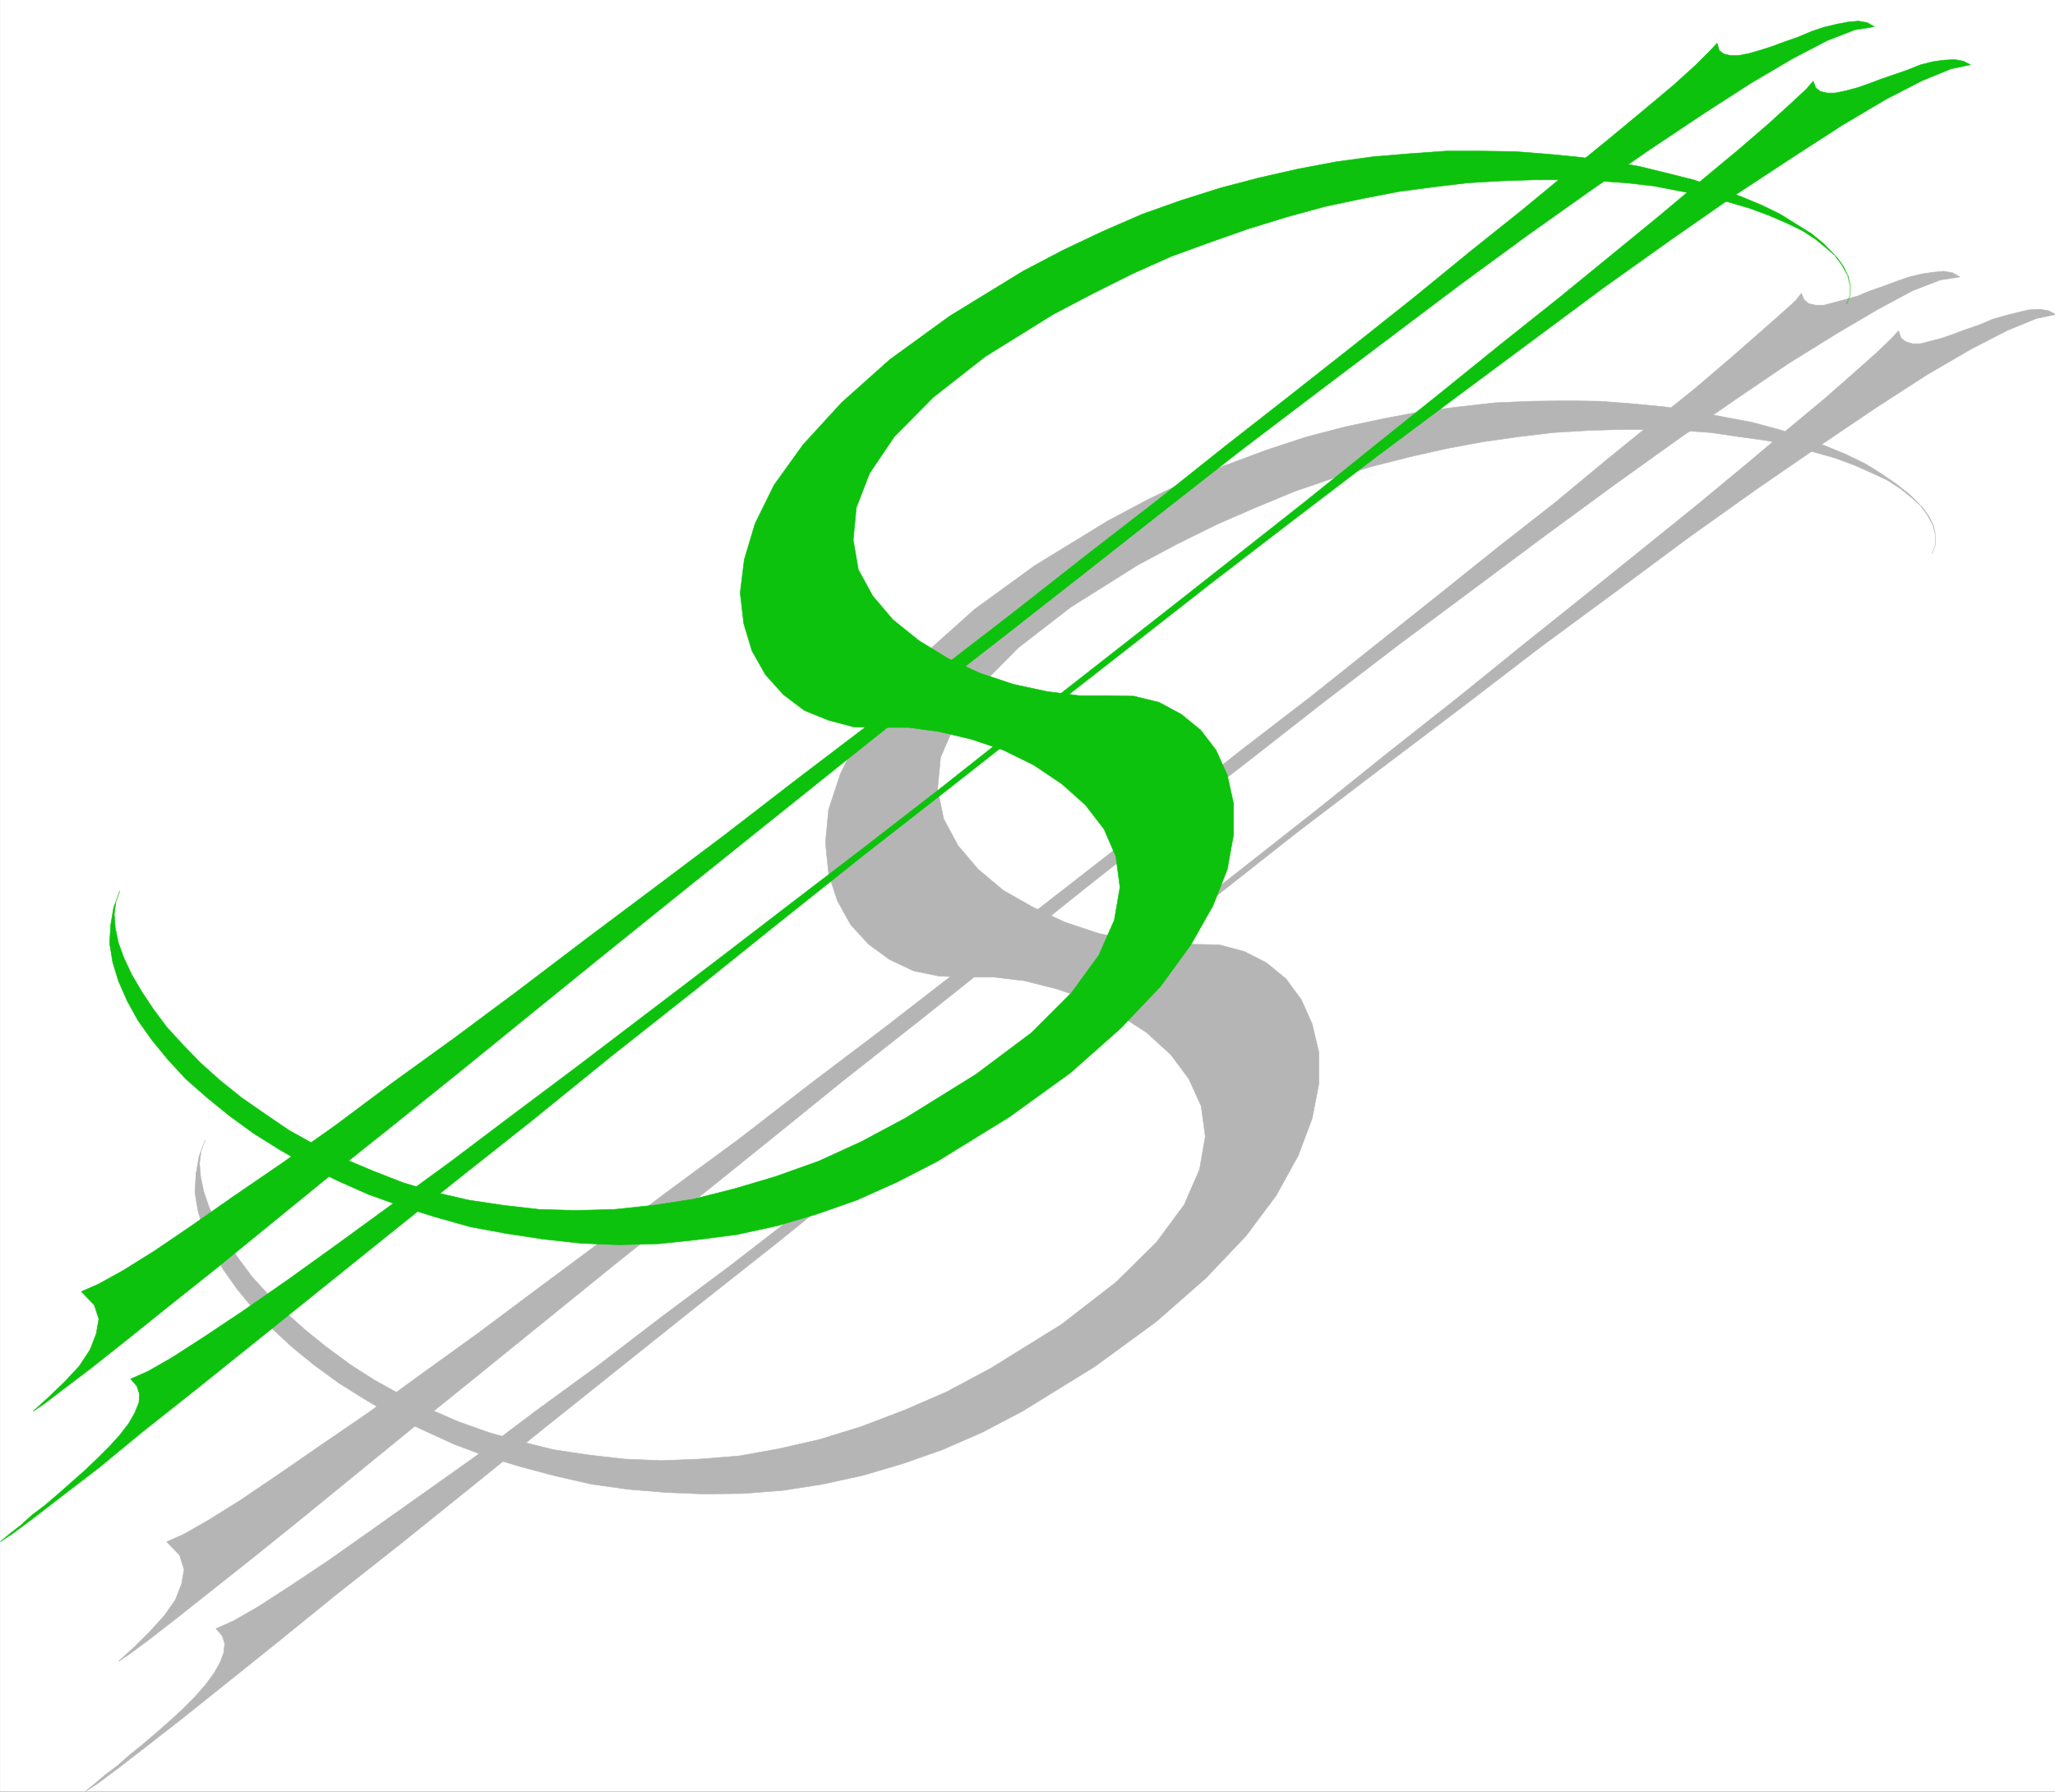
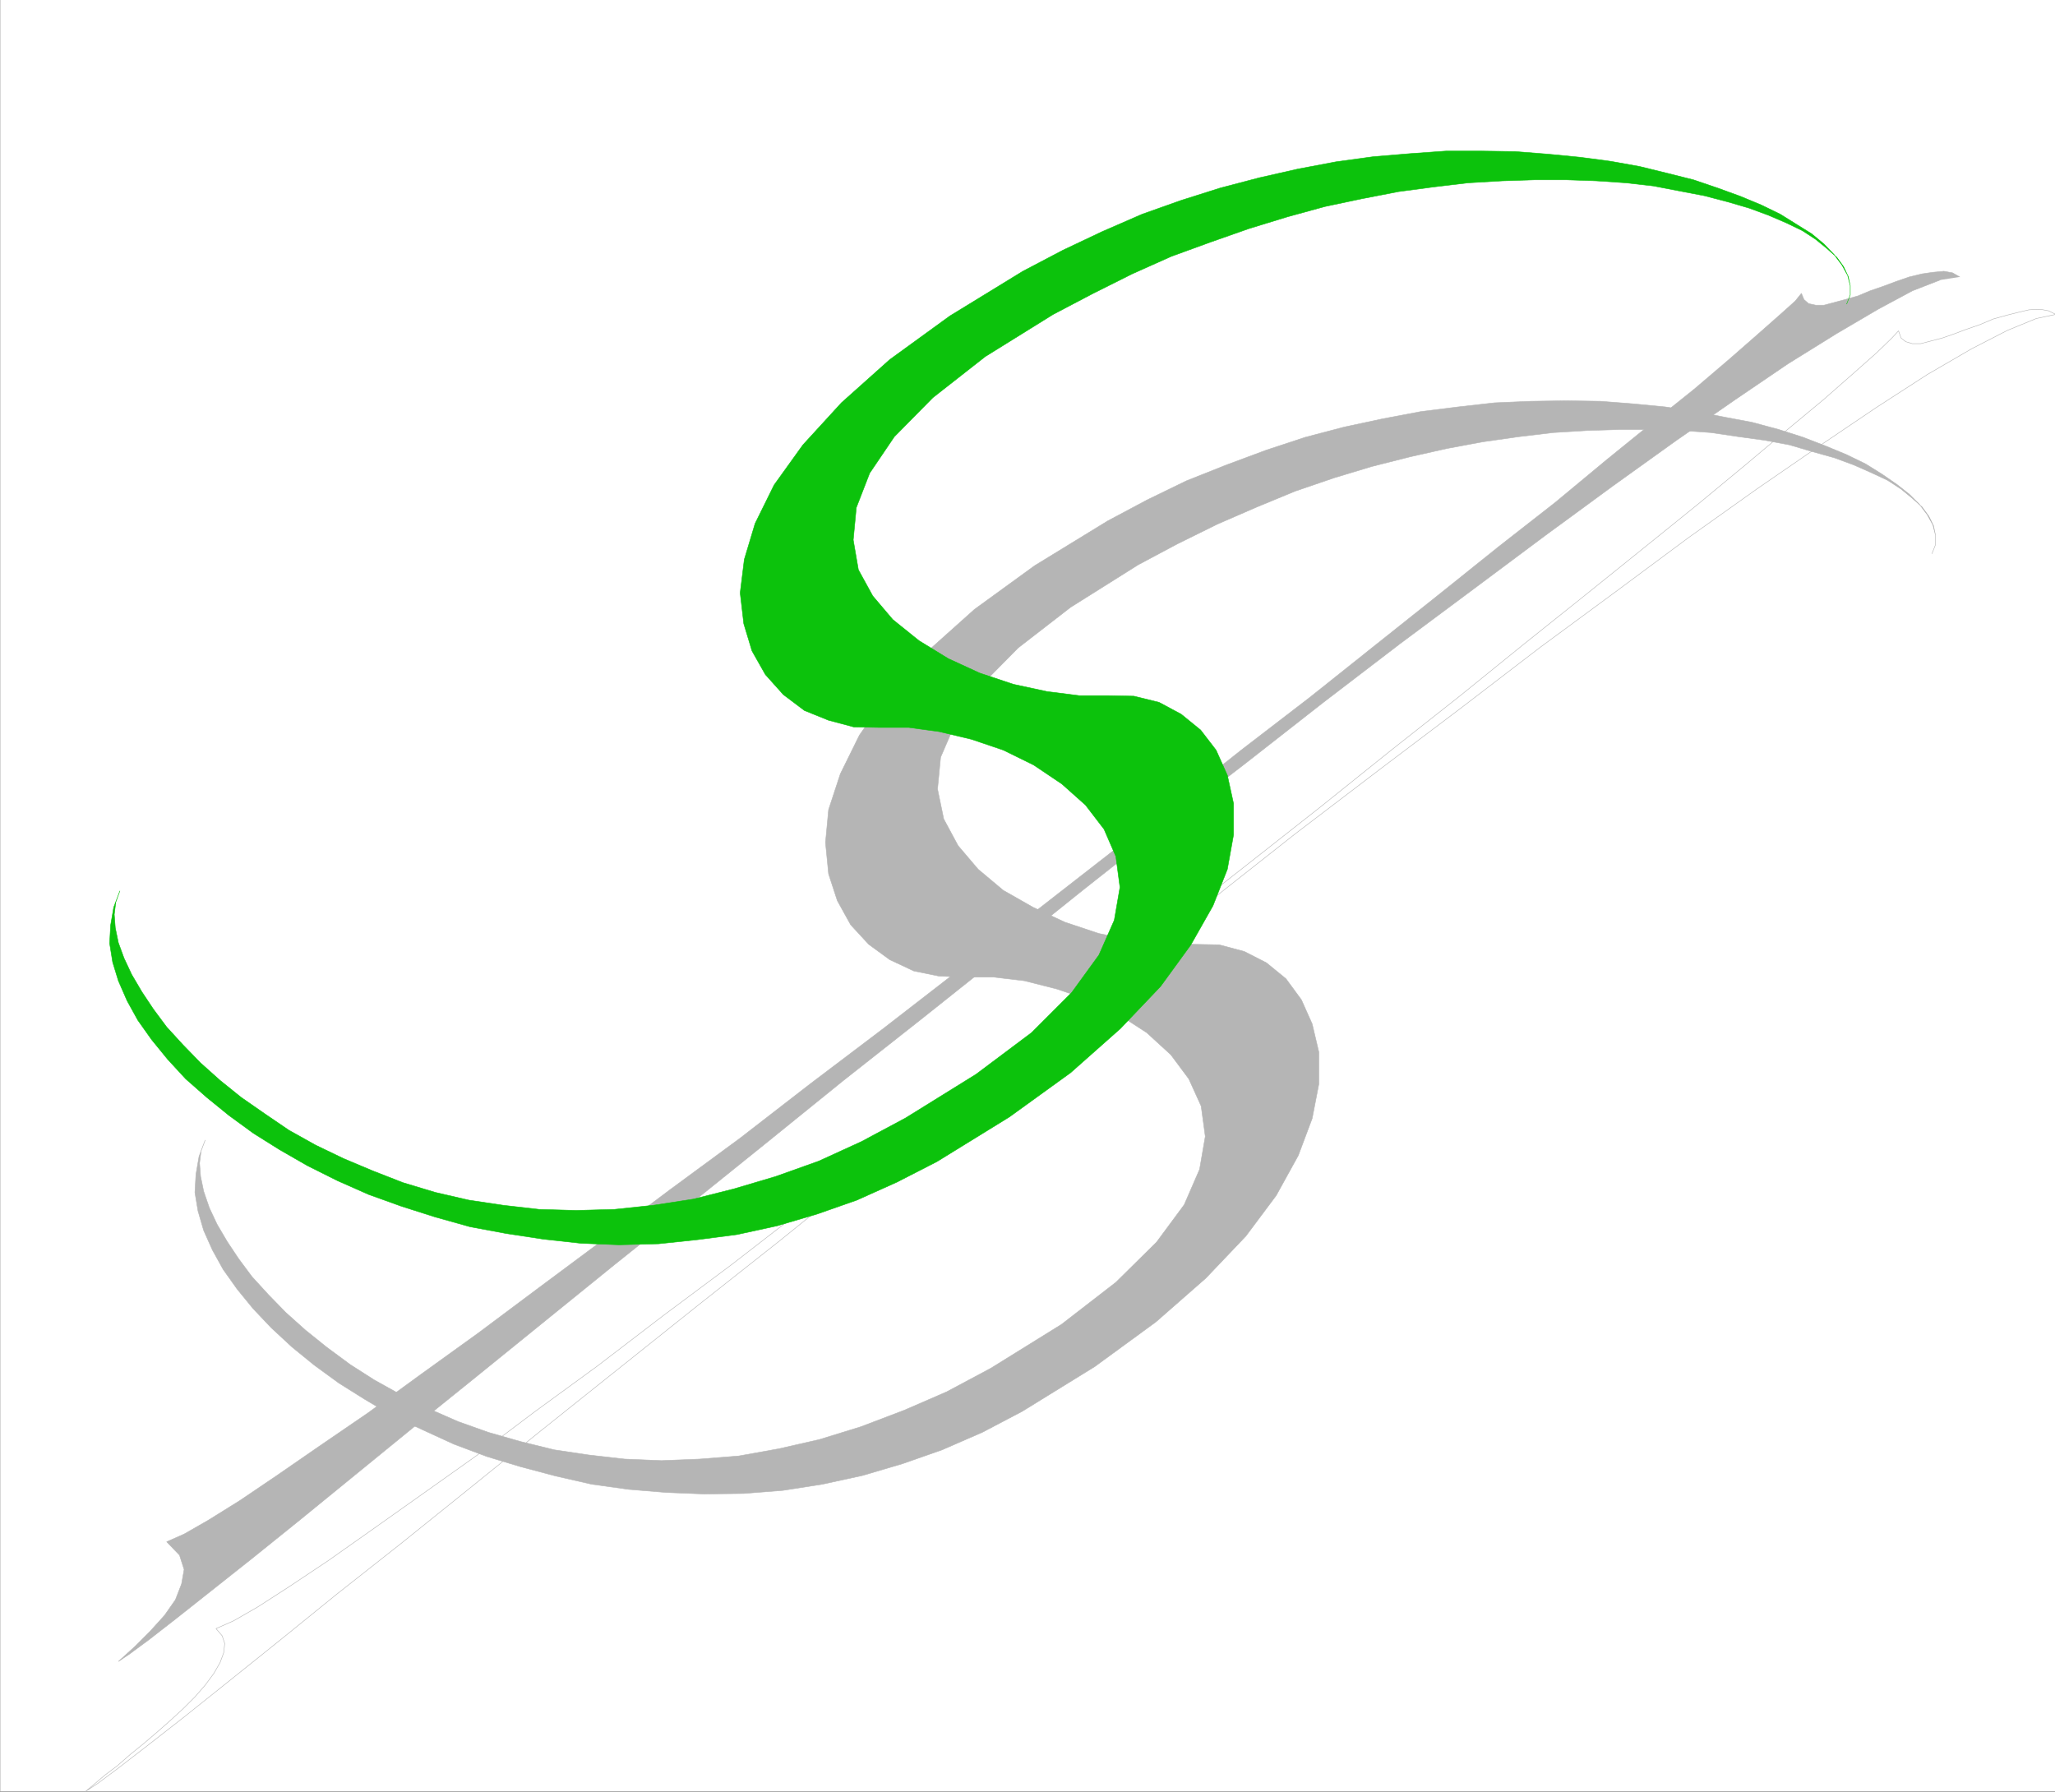
<svg xmlns="http://www.w3.org/2000/svg" width="2992.092" height="2608.624">
  <rect width="100%" height="100%" fill="#333333" stroke="none" />
  <defs>
    <clipPath id="a">
      <path d="M0 .21h2991.86V2609H0Zm0 0" />
    </clipPath>
    <clipPath id="b">
-       <path d="M0 .21h2991.86v2608.231H0Zm0 0" />
-     </clipPath>
+       </clipPath>
    <clipPath id="c">
      <path d="M124 450h2867.86v2159H124Zm0 0" />
    </clipPath>
    <clipPath id="d">
      <path d="M123 450h2868.86v2160H123Zm0 0" />
    </clipPath>
  </defs>
  <g clip-path="url(#a)" transform="translate(.233 -.21)">
    <path fill="#fff" d="M0 2608.531h2992.996V.211H0Zm0 0" />
  </g>
  <g clip-path="url(#b)" transform="translate(.233 -.21)">
    <path fill="#fff" fill-rule="evenodd" stroke="#fff" stroke-linecap="square" stroke-linejoin="bevel" stroke-miterlimit="10" stroke-width=".726" d="M0 2608.531h2992.996V.211H0Zm0 0" />
  </g>
  <path fill="#b5b5b5" fill-rule="evenodd" stroke="#b5b5b5" stroke-linecap="square" stroke-linejoin="bevel" stroke-miterlimit="10" stroke-width=".726" d="m298.784 1659.824-5.993 15.707-2.226 17.98 1.5 19.43 4.492 21.7 8.219 23.925 11.215 23.926 14.98 25.473 16.434 24.652 19.48 26.195 23.926 26.196 25.469 26.148 28.418 25.426 30.691 24.695 34.414 25.426 35.14 22.473 38.907 21.656 40.406 20.203 42.676 18.703 44.129 15.711 47.172 13.485 48.62 11.937 50.122 7.492 52.394 5.993 53.844 2.226 55.387-2.226 56.887-4.497 58.34-10.484 59.109-13.441 60.61-18.703 62.878-23.926 62.063-26.922 64.375-34.414 102.515-63.606 79.313-61.336 59.11-58.336 40.405-54.617 22.43-51.62 8.262-47.852-5.992-44.13-17.977-39.632-26.2-35.188-35.136-32.14-40.406-26.196-44.176-21.703-46.398-15.707-47.125-11.941-44.13-5.266h-41.179l-38.906-1.5-36.637-7.445-35.187-16.48-30.688-22.426-26.195-28.422-19.434-35.137-12.71-38.91-4.497-45.625 4.496-47.898 17.207-52.348 27.692-56.113 41.133-59.067 55.39-60.61 71.05-63.558 87.575-63.605 106.238-65.059 57.614-30.691 56.883-27.649 58.34-23.199 58.386-21.7 56.84-18.706 56.887-14.934 56.113-11.988 55.387-10.484 53.847-6.723 53.117-5.992 52.391-2.223 51.621-.773 50.164.773 47.852 3.723 46.402 4.492 44.899 6.723 41.906 8.261 39.68 7.446 38.906 10.488 35.14 11.21 32.915 12.716 30.69 12.71 27.692 13.485 23.926 14.937 21.703 14.98 17.977 14.212 14.937 14.937 11.258 14.98 8.219 14.981 3.723 14.938v13.484l-5.22 13.438 5.22-13.438v-13.484l-2.997-14.211-6.718-13.485-9.715-13.437-14.211-12.711-16.48-13.484-19.43-12.711-23.973-11.215-25.426-11.215-28.418-10.484-32.187-8.993-32.918-9.714-35.91-6.72-38.18-5.222-40.406-5.992-42.633-2.996-44.172-1.496h-45.629l-47.898 1.496-49.395 2.996-50.12 5.992-52.392 7.45-52.347 9.757-53.117 11.942-56.16 14.21-54.618 16.481-56.84 19.43-56.113 23.199-56.887 24.7-57.613 28.417-57.613 30.649-98.79 62.105-76.316 59.066-56.117 56.84-35.91 53.89-20.93 48.622-4.492 46.356 8.989 43.402 20.93 38.906 29.19 34.367 36.637 30.692 43.403 24.699 46.398 21.7 49.399 16.437 47.894 9.715 46.399 5.992h43.359l37.453.726 36.637 9.762 32.191 16.434 28.418 23.199 22.473 30.644 15.71 35.188 9.716 41.129v46.355l-9.715 50.121-20.203 53.89-32.192 58.34-44.125 59.063-58.387 61.336-72.593 63.606-89.032 65.058-105.507 65.106-58.34 30.644-58.383 25.422-57.613 20.203-58.34 17.207-58.383 12.711-57.613 8.992-56.887 4.493-57.613.726-55.344-2.222-54.613-4.497-53.891-7.492-52.39-11.937-50.848-13.485-49.399-14.937-47.894-17.977-45.63-20.93-43.401-20.203-40.407-23.925-38.18-23.926-35.91-26.195-32.19-26.2-30.645-28.418-26.196-27.695-23.199-28.418-20.203-28.422-15.707-28.422-12.715-28.418-8.262-28.421-4.492-26.922 1.496-26.196 4.496-26.152zm0 0" />
-   <path fill="#b5b5b5" fill-rule="evenodd" stroke="#b5b5b5" stroke-linecap="square" stroke-linejoin="bevel" stroke-miterlimit="10" stroke-width=".726" d="m2853.303 403.195-10.484-5.992-12.715-2.27-15.707 1.5-15.707 2.27-18.707 4.492-19.477 6.72-17.933 6.722-19.477 6.718-17.93 7.489-18.707 5.27-16.48 4.449-14.211 3.765h-11.984l-10.442-2.27-6.765-5.945-3.723-8.992-8.988 11.215-21.704 19.43-32.187 28.421-41.902 36.684-50.848 43.356-60.61 48.625-67.374 54.617-74.82 62.105-82.31 64.332-86.757 69.555-92.074 73.273-95.746 76.317-100.29 77.047-101.742 80.765-104.785 81.54-104.734 81.538-105.512 80.809-106.234 82.266-104.785 79.27-102.47 79.312-101.784 74.82-96.52 72.55-93.523 69.552-89.032 66.554-83.082 59.84-77.043 56.113-71.097 48.625-62.88 43.403-53.116 35.91-45.625 28.422-35.188 20.156-25.422 11.258 18.703 19.433 6.72 20.93-3.724 20.973-8.988 23.156-15.707 22.473-20.93 23.152-22.472 22.473-23.926 21.703 15.707-10.488 28.418-20.93 40.406-31.418 50.125-39.68 61.38-48.621 69.597-56.07 77.043-62.832 85.308-69.598 92.797-74.777 98.746-80.04 102.512-83.034 108.508-86.762 111.5-89.754 113.727-92.027 116.726-91.981 117.45-93.523 116.722-93.477 117.496-92.754 116.723-89.8 113.726-88.985 111.504-85.305 108.504-80.77 103.242-77.042 98.016-71.824 92.797-66.555 85.308-59.11 77.043-52.347 71.098-44.13 59.836-35.14 50.168-26.965 40.406-15.71zm0 0" />
+   <path fill="#b5b5b5" fill-rule="evenodd" stroke="#b5b5b5" stroke-linecap="square" stroke-linejoin="bevel" stroke-miterlimit="10" stroke-width=".726" d="m2853.303 403.195-10.484-5.992-12.715-2.27-15.707 1.5-15.707 2.27-18.707 4.492-19.477 6.72-17.933 6.722-19.477 6.718-17.93 7.489-18.707 5.27-16.48 4.449-14.211 3.765h-11.984l-10.442-2.27-6.765-5.945-3.723-8.992-8.988 11.215-21.704 19.43-32.187 28.421-41.902 36.684-50.848 43.356-60.61 48.625-67.374 54.617-74.82 62.105-82.31 64.332-86.757 69.555-92.074 73.273-95.746 76.317-100.29 77.047-101.742 80.765-104.785 81.54-104.734 81.538-105.512 80.809-106.234 82.266-104.785 79.27-102.47 79.312-101.784 74.82-96.52 72.55-93.523 69.552-89.032 66.554-83.082 59.84-77.043 56.113-71.097 48.625-62.88 43.403-53.116 35.91-45.625 28.422-35.188 20.156-25.422 11.258 18.703 19.433 6.72 20.93-3.724 20.973-8.988 23.156-15.707 22.473-20.93 23.152-22.472 22.473-23.926 21.703 15.707-10.488 28.418-20.93 40.406-31.418 50.125-39.68 61.38-48.621 69.597-56.07 77.043-62.832 85.308-69.598 92.797-74.777 98.746-80.04 102.512-83.034 108.508-86.762 111.5-89.754 113.727-92.027 116.726-91.981 117.45-93.523 116.722-93.477 117.496-92.754 116.723-89.8 113.726-88.985 111.504-85.305 108.504-80.77 103.242-77.042 98.016-71.824 92.797-66.555 85.308-59.11 77.043-52.347 71.098-44.13 59.836-35.14 50.168-26.965 40.406-15.71m0 0" />
  <g clip-path="url(#c)" transform="translate(.233 -.21)">
-     <path fill="#b5b5b5" fill-rule="evenodd" d="m2992.996 457.977-10.488-5.22-11.942-2.226-16.48.727-15.707 3.722-17.977 4.497-18.707 5.265-19.43 8.219-19.476 6.719-17.934 6.718-17.207 5.993-17.207 4.496-14.254 3.722h-11.94l-9.763-2.953-6.718-5.265-3.723-10.442-10.488 11.215-21.7 20.93-32.918 29.191-43.402 38.137-53.117 44.129-61.379 51.617-69.555 57.57-77.816 62.832-84.578 68.102-89.8 71.777-94.25 76.317-99.52 78.543-102.512 82.261-105.508 83.04-107.734 84.535-109.282 85.261-107.73 85.305-110.008 84.488-107.734 83.04-106.235 80.812-103.285 80.039-100.242 74.773-95.793 73.32-91.254 66.56-85.308 64.327-80.086 56.844-71.82 50.89-63.606 44.856-56.117 37.41-46.399 29.918-35.183 20.203-25.426 11.215 8.988 10.489 3.727 11.214-1.5 13.438-5.223 14.21-8.988 15.708-12.711 17.207-14.98 17.207-17.208 17.207-17.933 16.48-19.477 17.204-20.203 17.207-19.434 15.71-18.703 16.434-17.976 13.485-14.938 12.71-13.484 11.215 17.207-11.215 29.191-21.699 42.63-32.918 54.616-42.629 63.606-50.847 75.59-60.61 83.039-67.328 92.023-72.55 99.52-80.04 105.508-85.261 111.503-89.028 115.223-91.98 121.219-95.75 121.219-98.02 125.71-98.742 126.442-100.2 126.484-99.515 126.438-97.976 124.215-97.973 122.714-93.523 119.723-90.48 115.223-88.306 110.73-81.539 104.739-77.77 98.792-70.323 91.297-62.832 83.04-56.07 74.09-47.9 64.331-37.405 52.395-26.926 41.902-17.203zm0 0" />
-   </g>
+     </g>
  <g clip-path="url(#d)" transform="translate(.233 -.21)">
    <path fill="none" stroke="#b5b5b5" stroke-linecap="square" stroke-linejoin="bevel" stroke-miterlimit="10" stroke-width=".726" d="m2992.996 457.977-10.488-5.22-11.942-2.226-16.48.727-15.707 3.722-17.977 4.497-18.707 5.265-19.43 8.219-19.476 6.719-17.934 6.718-17.207 5.993-17.207 4.496-14.254 3.722h-11.94l-9.763-2.953-6.718-5.265-3.723-10.442-10.488 11.215-21.7 20.93-32.917 29.191-43.403 38.137-53.117 44.129-61.379 51.617-69.555 57.57-77.816 62.832-84.578 68.102-89.8 71.777-94.25 76.317-99.52 78.543-102.512 82.261-105.508 83.04-107.734 84.535-109.282 85.261-107.73 85.305-110.008 84.488-107.734 83.04-106.235 80.812-103.285 80.039-100.242 74.773-95.793 73.32-91.254 66.56-85.308 64.327-80.086 56.844-71.82 50.89-63.606 44.856-56.117 37.41-46.399 29.918-35.183 20.203-25.426 11.215 8.988 10.489 3.727 11.214-1.5 13.438-5.223 14.21-8.988 15.708-12.711 17.207-14.98 17.207-17.208 17.207-17.933 16.48-19.477 17.204-20.203 17.207-19.434 15.71-18.703 16.434-17.976 13.484-14.938 12.711-13.484 11.215 17.207-11.215 29.191-21.699 42.63-32.918 54.616-42.629 63.606-50.847 75.59-60.61 83.039-67.328 92.023-72.55 99.52-80.04 105.508-85.261 111.503-89.028 115.223-91.98 121.219-95.75 121.219-98.02 125.71-98.742 126.442-100.2 126.484-99.515 126.438-97.976 124.215-97.973 122.714-93.523 119.723-90.48 115.223-88.306 110.73-81.539 104.739-77.77 98.793-70.323 91.296-62.832 83.04-56.07 74.09-47.9 64.331-37.405 52.395-26.926 41.902-17.203zm0 0" />
  </g>
  <path fill="#0cc20c" fill-rule="evenodd" stroke="#0cc20c" stroke-linecap="square" stroke-linejoin="bevel" stroke-miterlimit="10" stroke-width=".726" d="m174.569 1297.031-5.992 16.48-2.227 17.934 1.5 19.477 4.496 21.7 8.215 22.429 11.215 23.926 14.98 25.421 16.438 24.7 19.476 26.195 23.926 26.152 25.469 26.196 28.418 25.422 30.691 24.699 34.414 23.926 35.14 23.925 38.907 21.7 40.406 19.433 42.676 17.977 44.129 17.207 47.172 14.21 48.621 11.216 50.121 7.488 52.395 5.996 53.843 1.496 55.387-1.496 56.887-5.996 58.34-8.988 59.109-14.938 60.61-17.977 62.878-22.43 62.11-28.417 64.328-34.414 102.516-63.606 80.812-60.562 58.34-58.34 39.68-54.617 22.425-50.848 8.262-47.894-5.992-44.856-17.207-39.68-26.969-35.14-34.41-30.692-41.133-27.648-44.176-21.7-46.351-15.71-47.172-11.211-44.13-5.996h-41.175l-38.91-.727-36.637-9.758-35.183-14.21-30.692-23.157-26.152-29.191-19.477-34.414-11.984-39.633-5.223-44.903 5.996-48.62 15.707-52.348 27.696-56.114 41.902-58.34 56.113-61.335 70.325-62.832 87.53-63.559 106.282-65.105 58.34-30.645 56.887-26.922 58.34-25.426 56.886-20.203 56.84-17.976 56.887-14.938 56.113-12.71 55.39-10.489 54.614-7.492 53.89-4.492 52.348-3.723h50.121l50.168.727 47.895 3.765 46.355 4.496 44.899 5.946 41.906 7.492 39.68 9.715 38.906 9.761 35.14 11.942 32.961 11.984 30.645 12.711 27.691 13.484 23.926 14.938 21.703 13.484 17.977 14.938 14.984 15.707 11.215 14.98 8.215 14.938 3.77 14.984v13.438l-5.266 13.484 5.265-13.484V415.91l-2.996-13.484-6.765-14.211-9.715-13.485-14.211-12.71-16.48-13.438-19.43-12.715-23.2-11.21-26.195-11.262-28.422-10.442-30.691-8.988-34.414-8.988-35.184-6.723-38.906-7.488-39.637-4.496-43.402-2.95-43.402-1.5h-46.399l-47.125 1.5-50.168 2.95-50.12 5.992-50.891 6.765-53.848 10.442-53.117 11.215-54.617 14.98-56.16 17.207-55.34 19.434-57.614 20.972-56.886 25.426-56.84 28.418-58.387 30.645-98.742 61.336-76.363 59.84-56.114 56.882-35.914 53.074-19.43 50.122-4.496 47.125 7.493 43.402 20.93 38.137 29.19 34.414 38.137 30.691 42.676 26.149 45.625 20.976 49.399 16.434 48.62 10.488 47.173 5.992h41.902l37.41.727 36.637 8.988 32.191 17.207 28.418 23.152 22.473 29.196 16.437 36.636 8.989 41.176v45.63l-8.989 50.073-20.93 53.121-32.187 56.84-44.129 60.61-58.386 61.336-72.594 64.332-89.031 64.332-105.508 65.054-58.34 29.922-58.383 26.196-57.613 20.203-58.34 17.207-58.383 12.71-57.613 7.493-56.887 5.992-57.613 1.453-55.34-2.226-54.617-5.993-53.89-8.218-52.391-9.715-50.848-14.211-49.395-15.707-47.898-17.207-45.629-20.203-43.402-21.7-40.407-23.199-38.18-23.926-35.91-26.199-32.19-26.148-30.645-26.922-26.196-28.422L220.967 1514l-20.203-28.469-15.707-28.418-12.711-29.148-8.266-26.922-4.449-27.695 1.453-26.196 4.496-26.148zm0 0" />
-   <path fill="#0cc20c" fill-rule="evenodd" stroke="#0cc20c" stroke-linecap="square" stroke-linejoin="bevel" stroke-miterlimit="10" stroke-width=".726" d="m2729.092 38.906-10.488-5.992-12.711-2.223-15.711 1.45-15.707 2.996-18.707 4.496-17.977 5.992-19.43 8.219-19.476 6.765-17.934 6.72-18.706 5.991-15.708 4.496-14.98 2.95h-11.988l-9.715-2.223-6.719-5.223-2.996-10.488-10.488 11.215-20.203 20.203-32.188 29.191-41.906 35.141-52.344 43.402-59.883 48.578-68.054 56.114-74.868 59.836-81.535 66.601-87.531 69.555-92.074 72.55-95.746 74.817-99.52 79.27-102.512 79.312-104.738 82.266-104.781 80.765-105.512 82.313-106.234 80.766-104.738 80.812-102.512 77.043-101.79 76.273-96.519 73.32-93.523 69.552-89.031 64.332-83.082 62.109-77.043 54.57-71.098 48.625-62.106 43.403-53.89 36.636-45.625 28.418-35.188 19.477-25.422 11.215 18.704 19.433 6.718 20.203-3.722 21.7-8.989 23.199-15.707 23.926-20.93 22.43-22.472 21.698-23.926 21.704 15.707-10.489 28.422-21.703 40.406-30.644 50.121-39.68 61.38-49.348 69.597-55.343 77.047-62.832 85.305-69.555 92.796-74.094 98.747-79.266 104.011-84.535 107.008-86.761 111.5-89.754 113.73-91.254 116.723-93.524 117.45-93.48 118.265-92.027 117.45-91.98 116-91.255 113.726-89.027 112.226-85.262 107.008-80.812 103.242-77.77 98.016-71.824 92.8-65.828 85.305-59.067 78.543-52.39 69.598-44.856 59.883-35.183 50.121-26.153 40.406-15.707zm139.922 55.344-10.488-5.223-11.942-2.27-16.48.774-15.707 2.223-17.977 4.496-18.707 7.492-19.43 6.719-19.476 6.719-17.934 6.765-17.207 5.946-17.207 4.496-14.21 2.996h-11.985l-9.715-2.227-6.765-5.265-3.723-9.715-10.488 11.984-21.7 20.203-32.914 29.918-43.402 37.41-53.121 44.13-61.379 51.574-69.555 56.886-77.812 63.559-84.582 67.328-89.754 72.55-94.297 75.548-99.52 80.039-102.511 80.812-105.508 82.992-107.008 83.809-109.96 85.984-107.778 85.309-109.235 84.535-108.503 82.992-106.239 81.535-103.285 78.543-100.242 76.317-95.793 71.777-91.254 68.828-85.309 62.106-80.085 58.34-71.82 51.62-63.606 44.13-56.117 37.41-46.399 29.918-35.137 20.203-25.472 11.215 8.992 10.441 3.723 11.258-.727 12.71-5.992 14.938-8.992 15.707-12.711 16.48-14.938 16.438-17.25 17.207-17.933 17.203-19.477 17.208-19.434 17.207-20.199 17.207-18.707 14.21-16.48 14.938-16.434 12.711-13.484 11.258 17.207-11.258 29.191-21.656 42.633-32.914 54.613-41.907 63.606-52.343 75.594-59.84 83.035-66.602 92.07-74.047 99.516-80.039 105.464-84.535 111.504-88.258 115.227-93.476 121.215-95.75 121.992-98.02 124.941-99.472 126.438-98.743 126.484-99.472 126.438-98.746 124.215-97.246 122.718-94.25 119.72-91.254 115.226-86.032 110.73-82.265 104.781-77.77 98.746-70.324 91.297-63.605 83.04-54.575 74.093-47.894 64.328-38.137 52.395-26.922 41.902-17.207zm0 0" />
</svg>